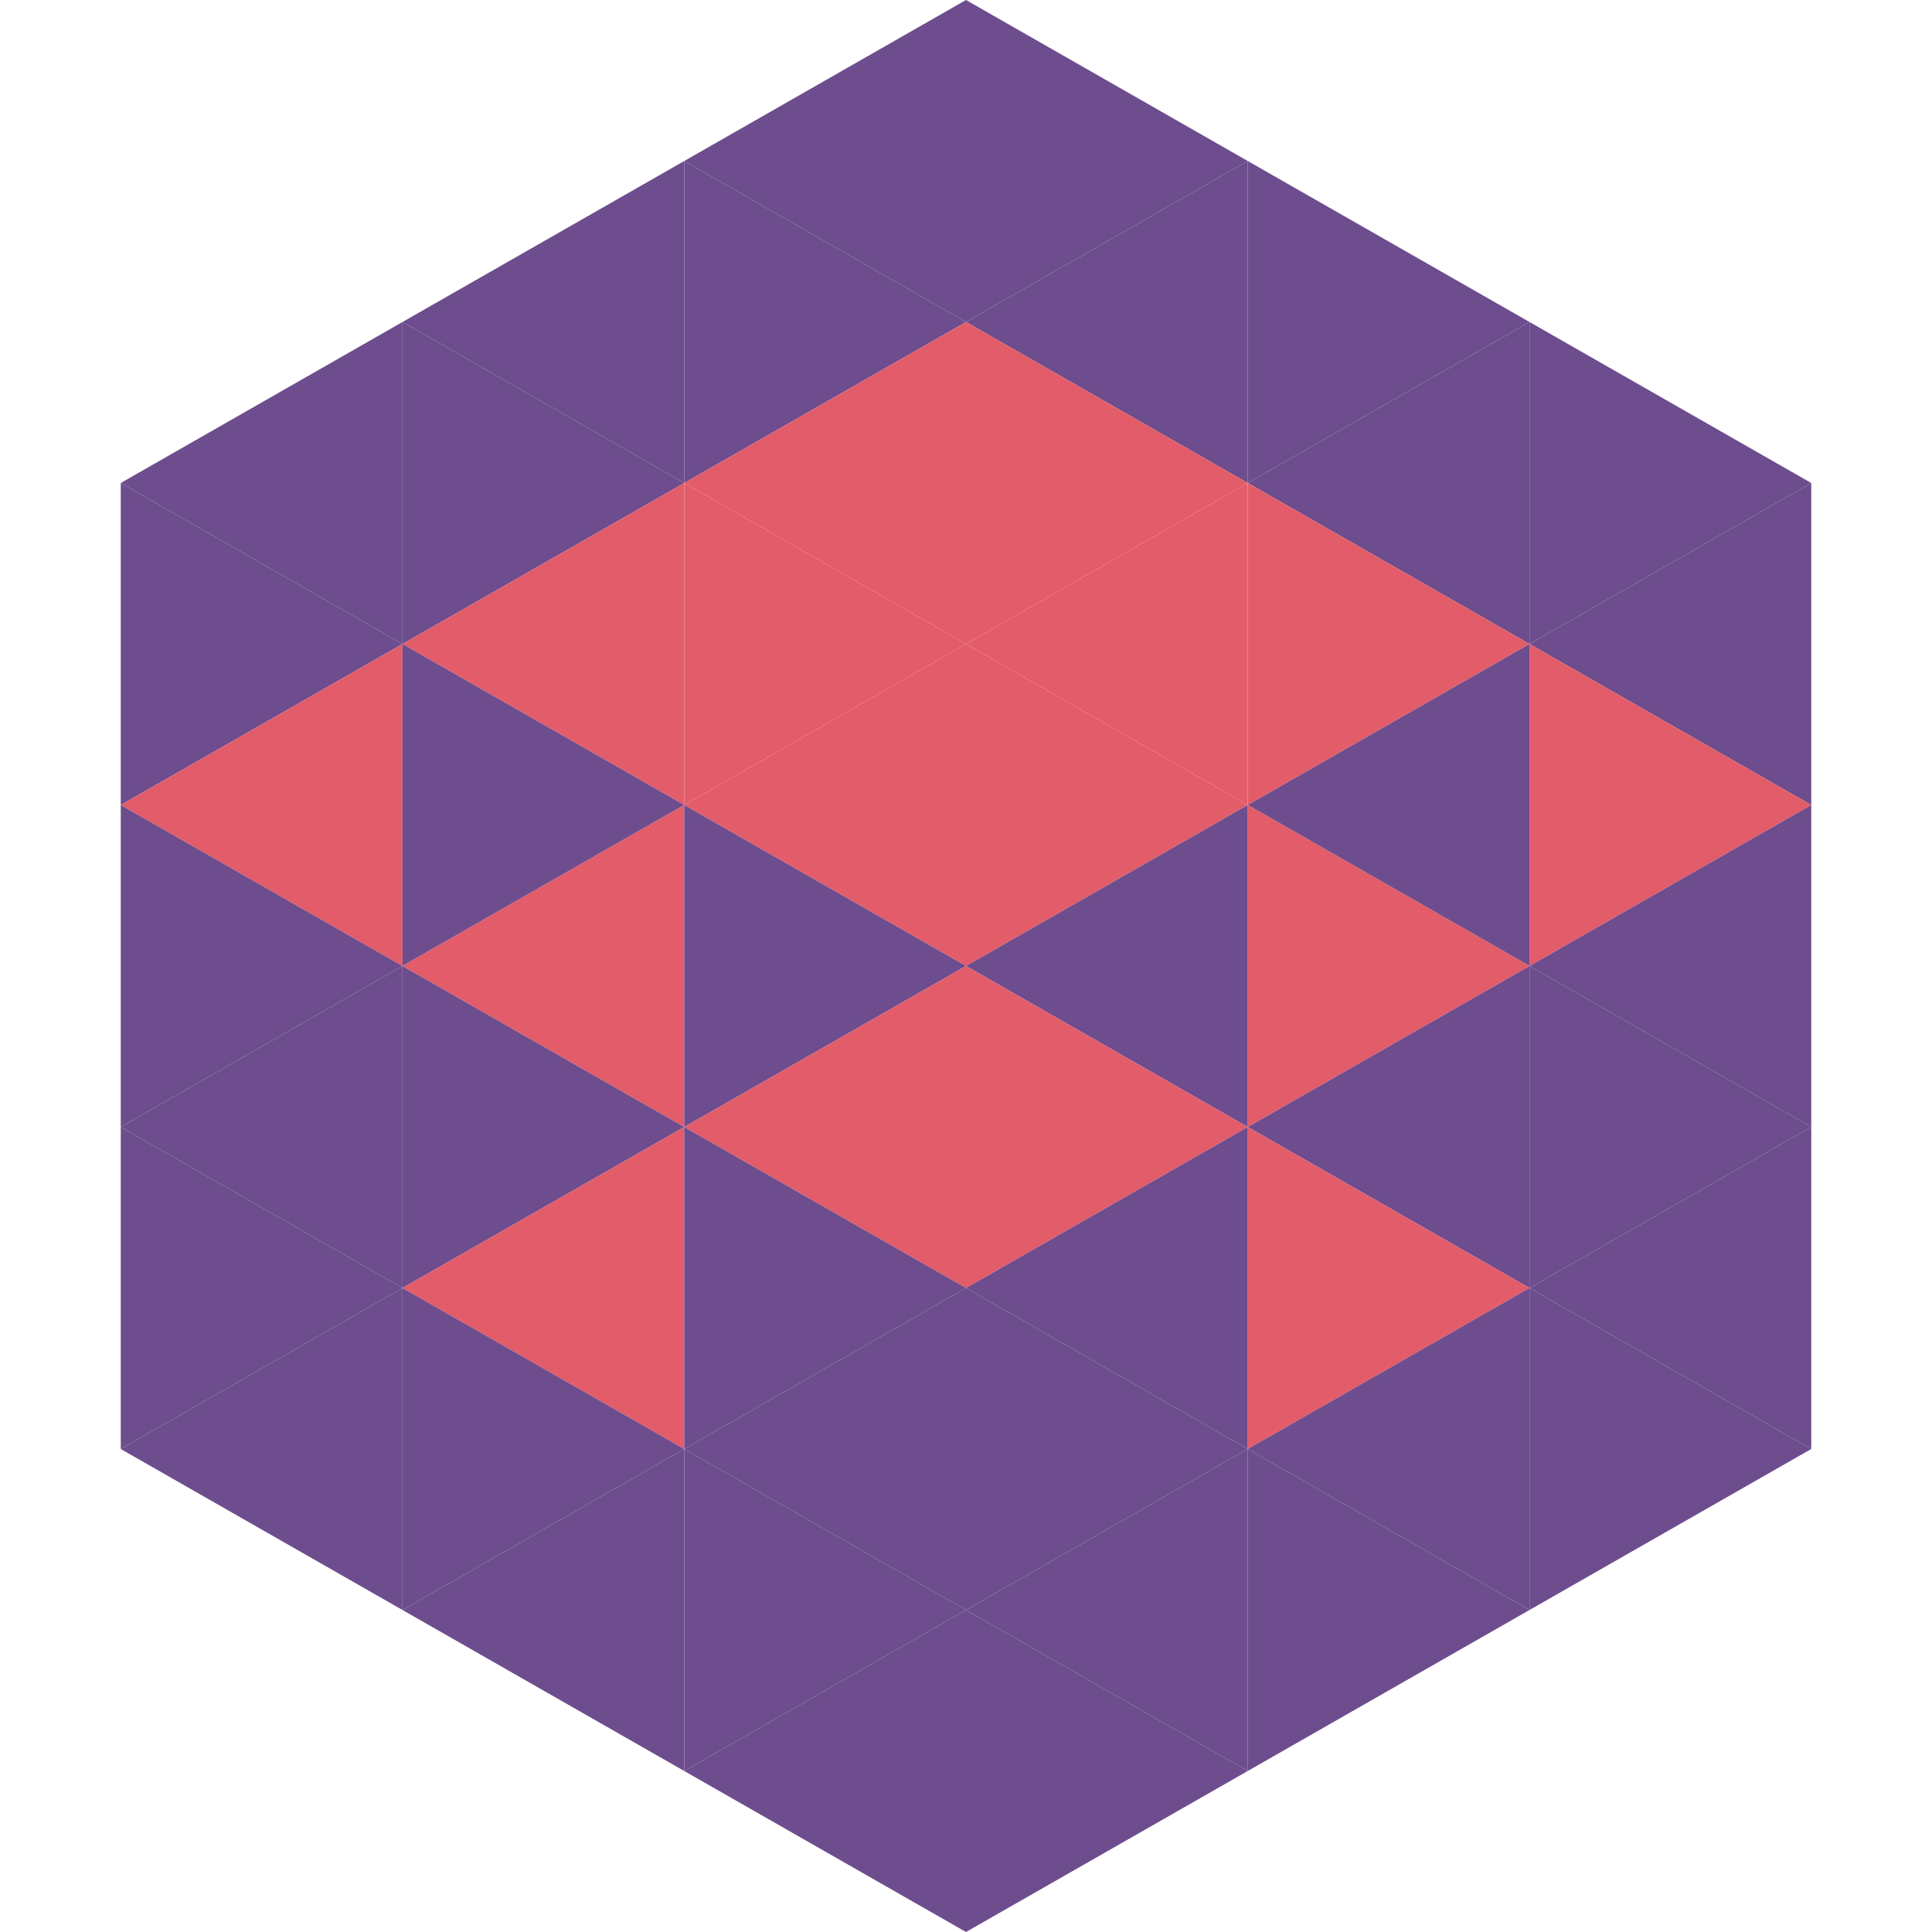
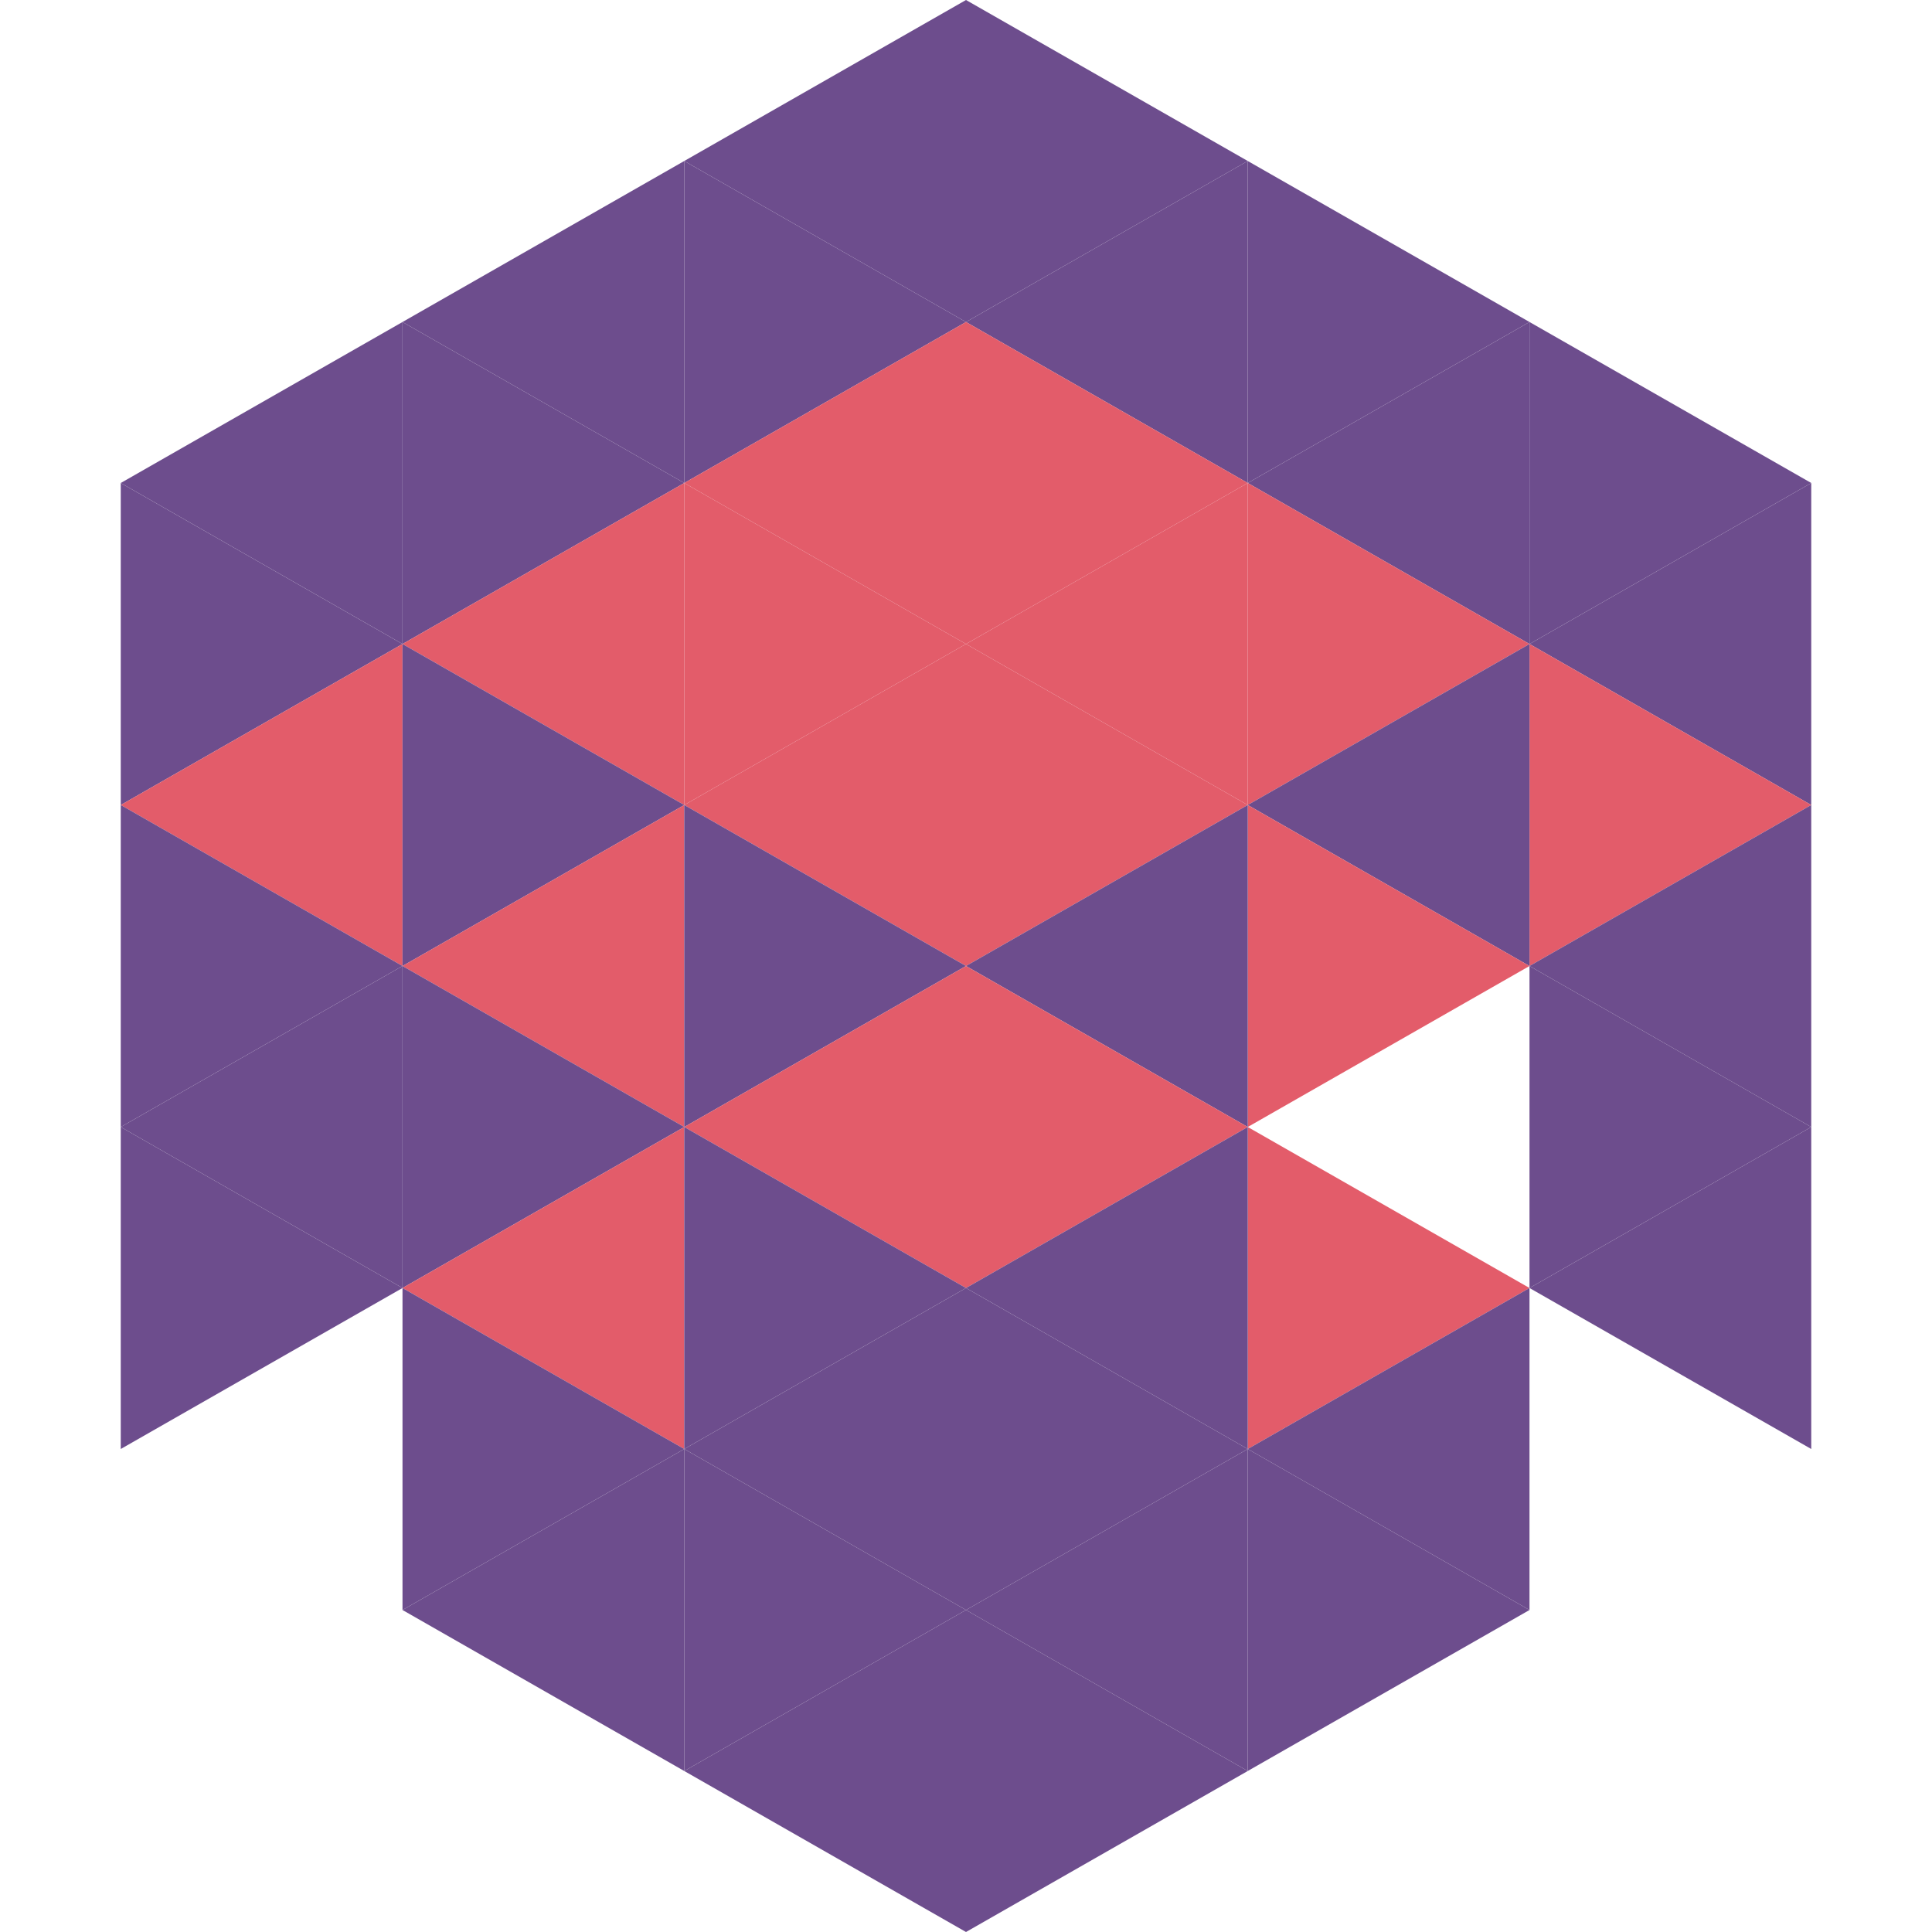
<svg xmlns="http://www.w3.org/2000/svg" width="240" height="240">
  <polygon points="50,40 15,60 50,80" style="fill:rgb(109,77,141)" />
  <polygon points="190,40 225,60 190,80" style="fill:rgb(109,77,141)" />
  <polygon points="15,60 50,80 15,100" style="fill:rgb(109,77,141)" />
  <polygon points="225,60 190,80 225,100" style="fill:rgb(109,77,141)" />
  <polygon points="50,80 15,100 50,120" style="fill:rgb(227,92,106)" />
  <polygon points="190,80 225,100 190,120" style="fill:rgb(227,92,106)" />
  <polygon points="15,100 50,120 15,140" style="fill:rgb(109,77,141)" />
  <polygon points="225,100 190,120 225,140" style="fill:rgb(109,77,141)" />
  <polygon points="50,120 15,140 50,160" style="fill:rgb(109,77,141)" />
  <polygon points="190,120 225,140 190,160" style="fill:rgb(109,77,141)" />
  <polygon points="15,140 50,160 15,180" style="fill:rgb(109,77,141)" />
  <polygon points="225,140 190,160 225,180" style="fill:rgb(109,77,141)" />
-   <polygon points="50,160 15,180 50,200" style="fill:rgb(109,77,141)" />
-   <polygon points="190,160 225,180 190,200" style="fill:rgb(109,77,141)" />
  <polygon points="15,180 50,200 15,220" style="fill:rgb(255,255,255); fill-opacity:0" />
  <polygon points="225,180 190,200 225,220" style="fill:rgb(255,255,255); fill-opacity:0" />
  <polygon points="50,0 85,20 50,40" style="fill:rgb(255,255,255); fill-opacity:0" />
  <polygon points="190,0 155,20 190,40" style="fill:rgb(255,255,255); fill-opacity:0" />
  <polygon points="85,20 50,40 85,60" style="fill:rgb(109,77,141)" />
  <polygon points="155,20 190,40 155,60" style="fill:rgb(109,77,141)" />
  <polygon points="50,40 85,60 50,80" style="fill:rgb(109,77,141)" />
  <polygon points="190,40 155,60 190,80" style="fill:rgb(109,77,141)" />
  <polygon points="85,60 50,80 85,100" style="fill:rgb(227,92,106)" />
  <polygon points="155,60 190,80 155,100" style="fill:rgb(227,92,106)" />
  <polygon points="50,80 85,100 50,120" style="fill:rgb(109,77,141)" />
  <polygon points="190,80 155,100 190,120" style="fill:rgb(109,77,141)" />
  <polygon points="85,100 50,120 85,140" style="fill:rgb(227,92,106)" />
  <polygon points="155,100 190,120 155,140" style="fill:rgb(227,92,106)" />
  <polygon points="50,120 85,140 50,160" style="fill:rgb(109,77,141)" />
-   <polygon points="190,120 155,140 190,160" style="fill:rgb(109,77,141)" />
  <polygon points="85,140 50,160 85,180" style="fill:rgb(227,92,106)" />
  <polygon points="155,140 190,160 155,180" style="fill:rgb(227,92,106)" />
  <polygon points="50,160 85,180 50,200" style="fill:rgb(109,77,141)" />
  <polygon points="190,160 155,180 190,200" style="fill:rgb(109,77,141)" />
  <polygon points="85,180 50,200 85,220" style="fill:rgb(109,77,141)" />
  <polygon points="155,180 190,200 155,220" style="fill:rgb(109,77,141)" />
  <polygon points="120,0 85,20 120,40" style="fill:rgb(109,77,141)" />
  <polygon points="120,0 155,20 120,40" style="fill:rgb(109,77,141)" />
  <polygon points="85,20 120,40 85,60" style="fill:rgb(109,77,141)" />
  <polygon points="155,20 120,40 155,60" style="fill:rgb(109,77,141)" />
  <polygon points="120,40 85,60 120,80" style="fill:rgb(227,92,106)" />
  <polygon points="120,40 155,60 120,80" style="fill:rgb(227,92,106)" />
  <polygon points="85,60 120,80 85,100" style="fill:rgb(227,92,106)" />
  <polygon points="155,60 120,80 155,100" style="fill:rgb(227,92,106)" />
  <polygon points="120,80 85,100 120,120" style="fill:rgb(227,92,106)" />
  <polygon points="120,80 155,100 120,120" style="fill:rgb(227,92,106)" />
  <polygon points="85,100 120,120 85,140" style="fill:rgb(109,77,141)" />
  <polygon points="155,100 120,120 155,140" style="fill:rgb(109,77,141)" />
  <polygon points="120,120 85,140 120,160" style="fill:rgb(227,92,106)" />
  <polygon points="120,120 155,140 120,160" style="fill:rgb(227,92,106)" />
  <polygon points="85,140 120,160 85,180" style="fill:rgb(109,77,141)" />
  <polygon points="155,140 120,160 155,180" style="fill:rgb(109,77,141)" />
  <polygon points="120,160 85,180 120,200" style="fill:rgb(109,77,141)" />
  <polygon points="120,160 155,180 120,200" style="fill:rgb(109,77,141)" />
  <polygon points="85,180 120,200 85,220" style="fill:rgb(109,77,141)" />
  <polygon points="155,180 120,200 155,220" style="fill:rgb(109,77,141)" />
  <polygon points="120,200 85,220 120,240" style="fill:rgb(109,77,141)" />
  <polygon points="120,200 155,220 120,240" style="fill:rgb(109,77,141)" />
-   <polygon points="85,220 120,240 85,260" style="fill:rgb(255,255,255); fill-opacity:0" />
  <polygon points="155,220 120,240 155,260" style="fill:rgb(255,255,255); fill-opacity:0" />
</svg>